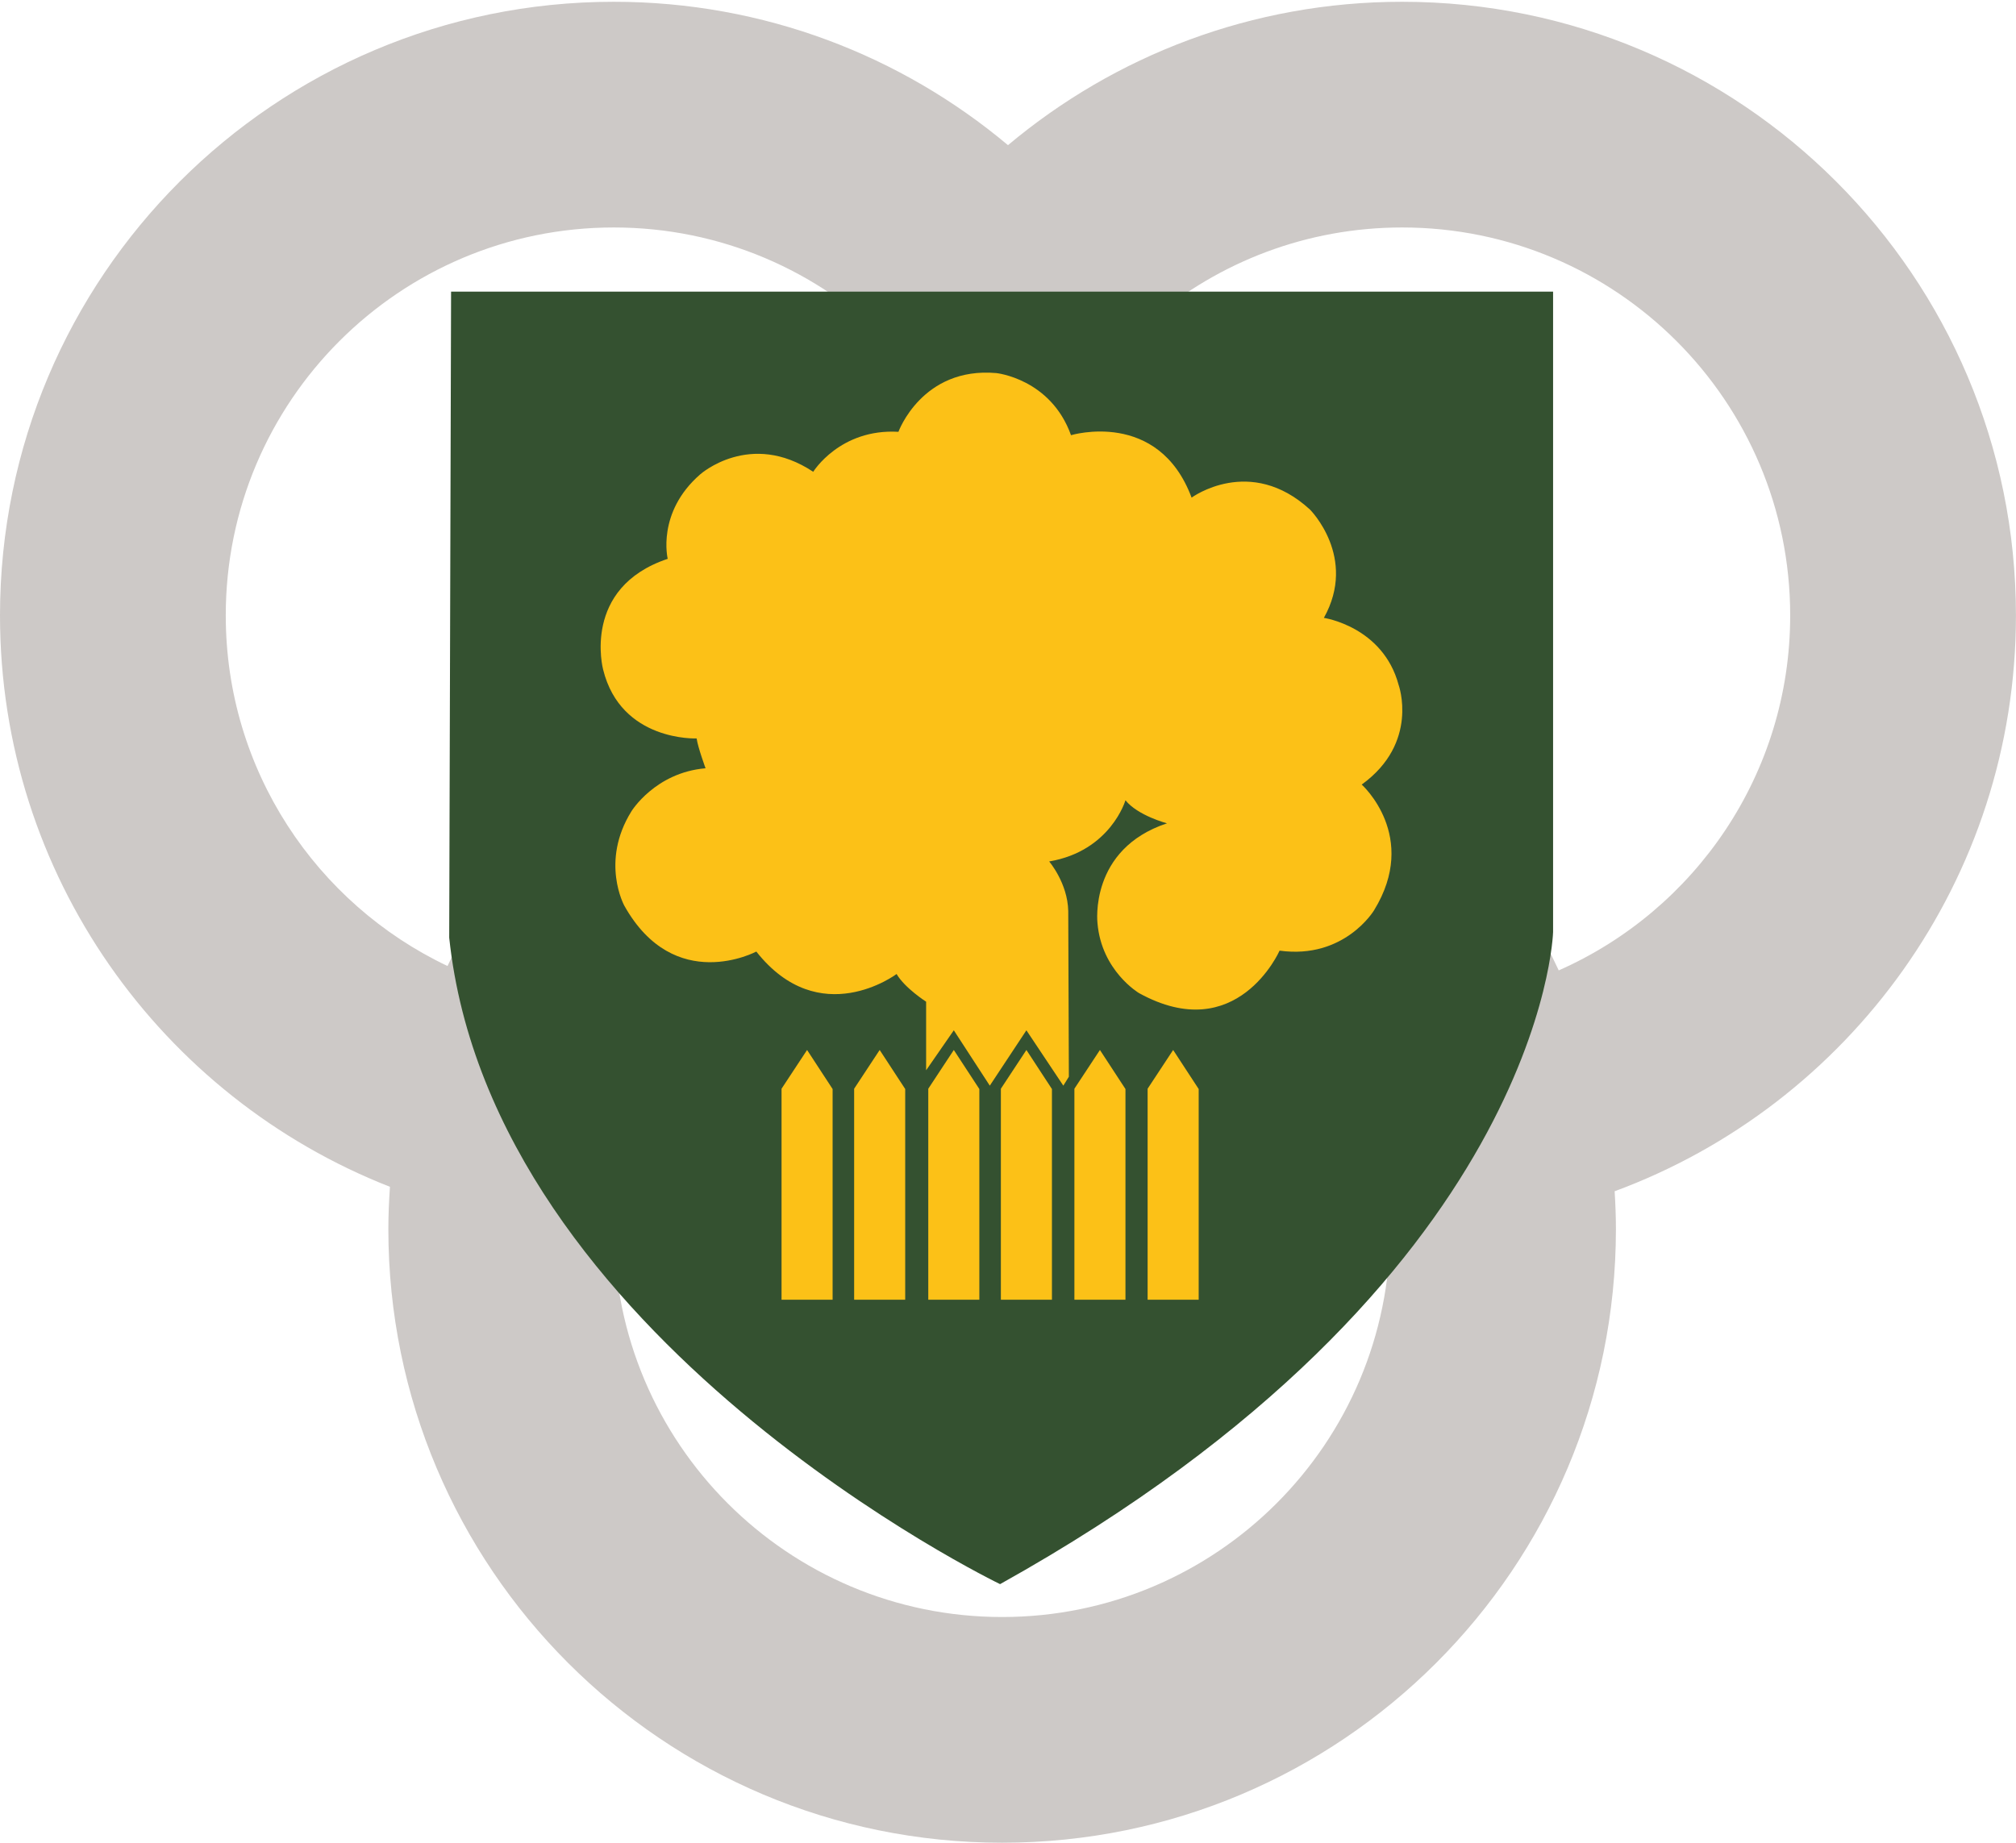
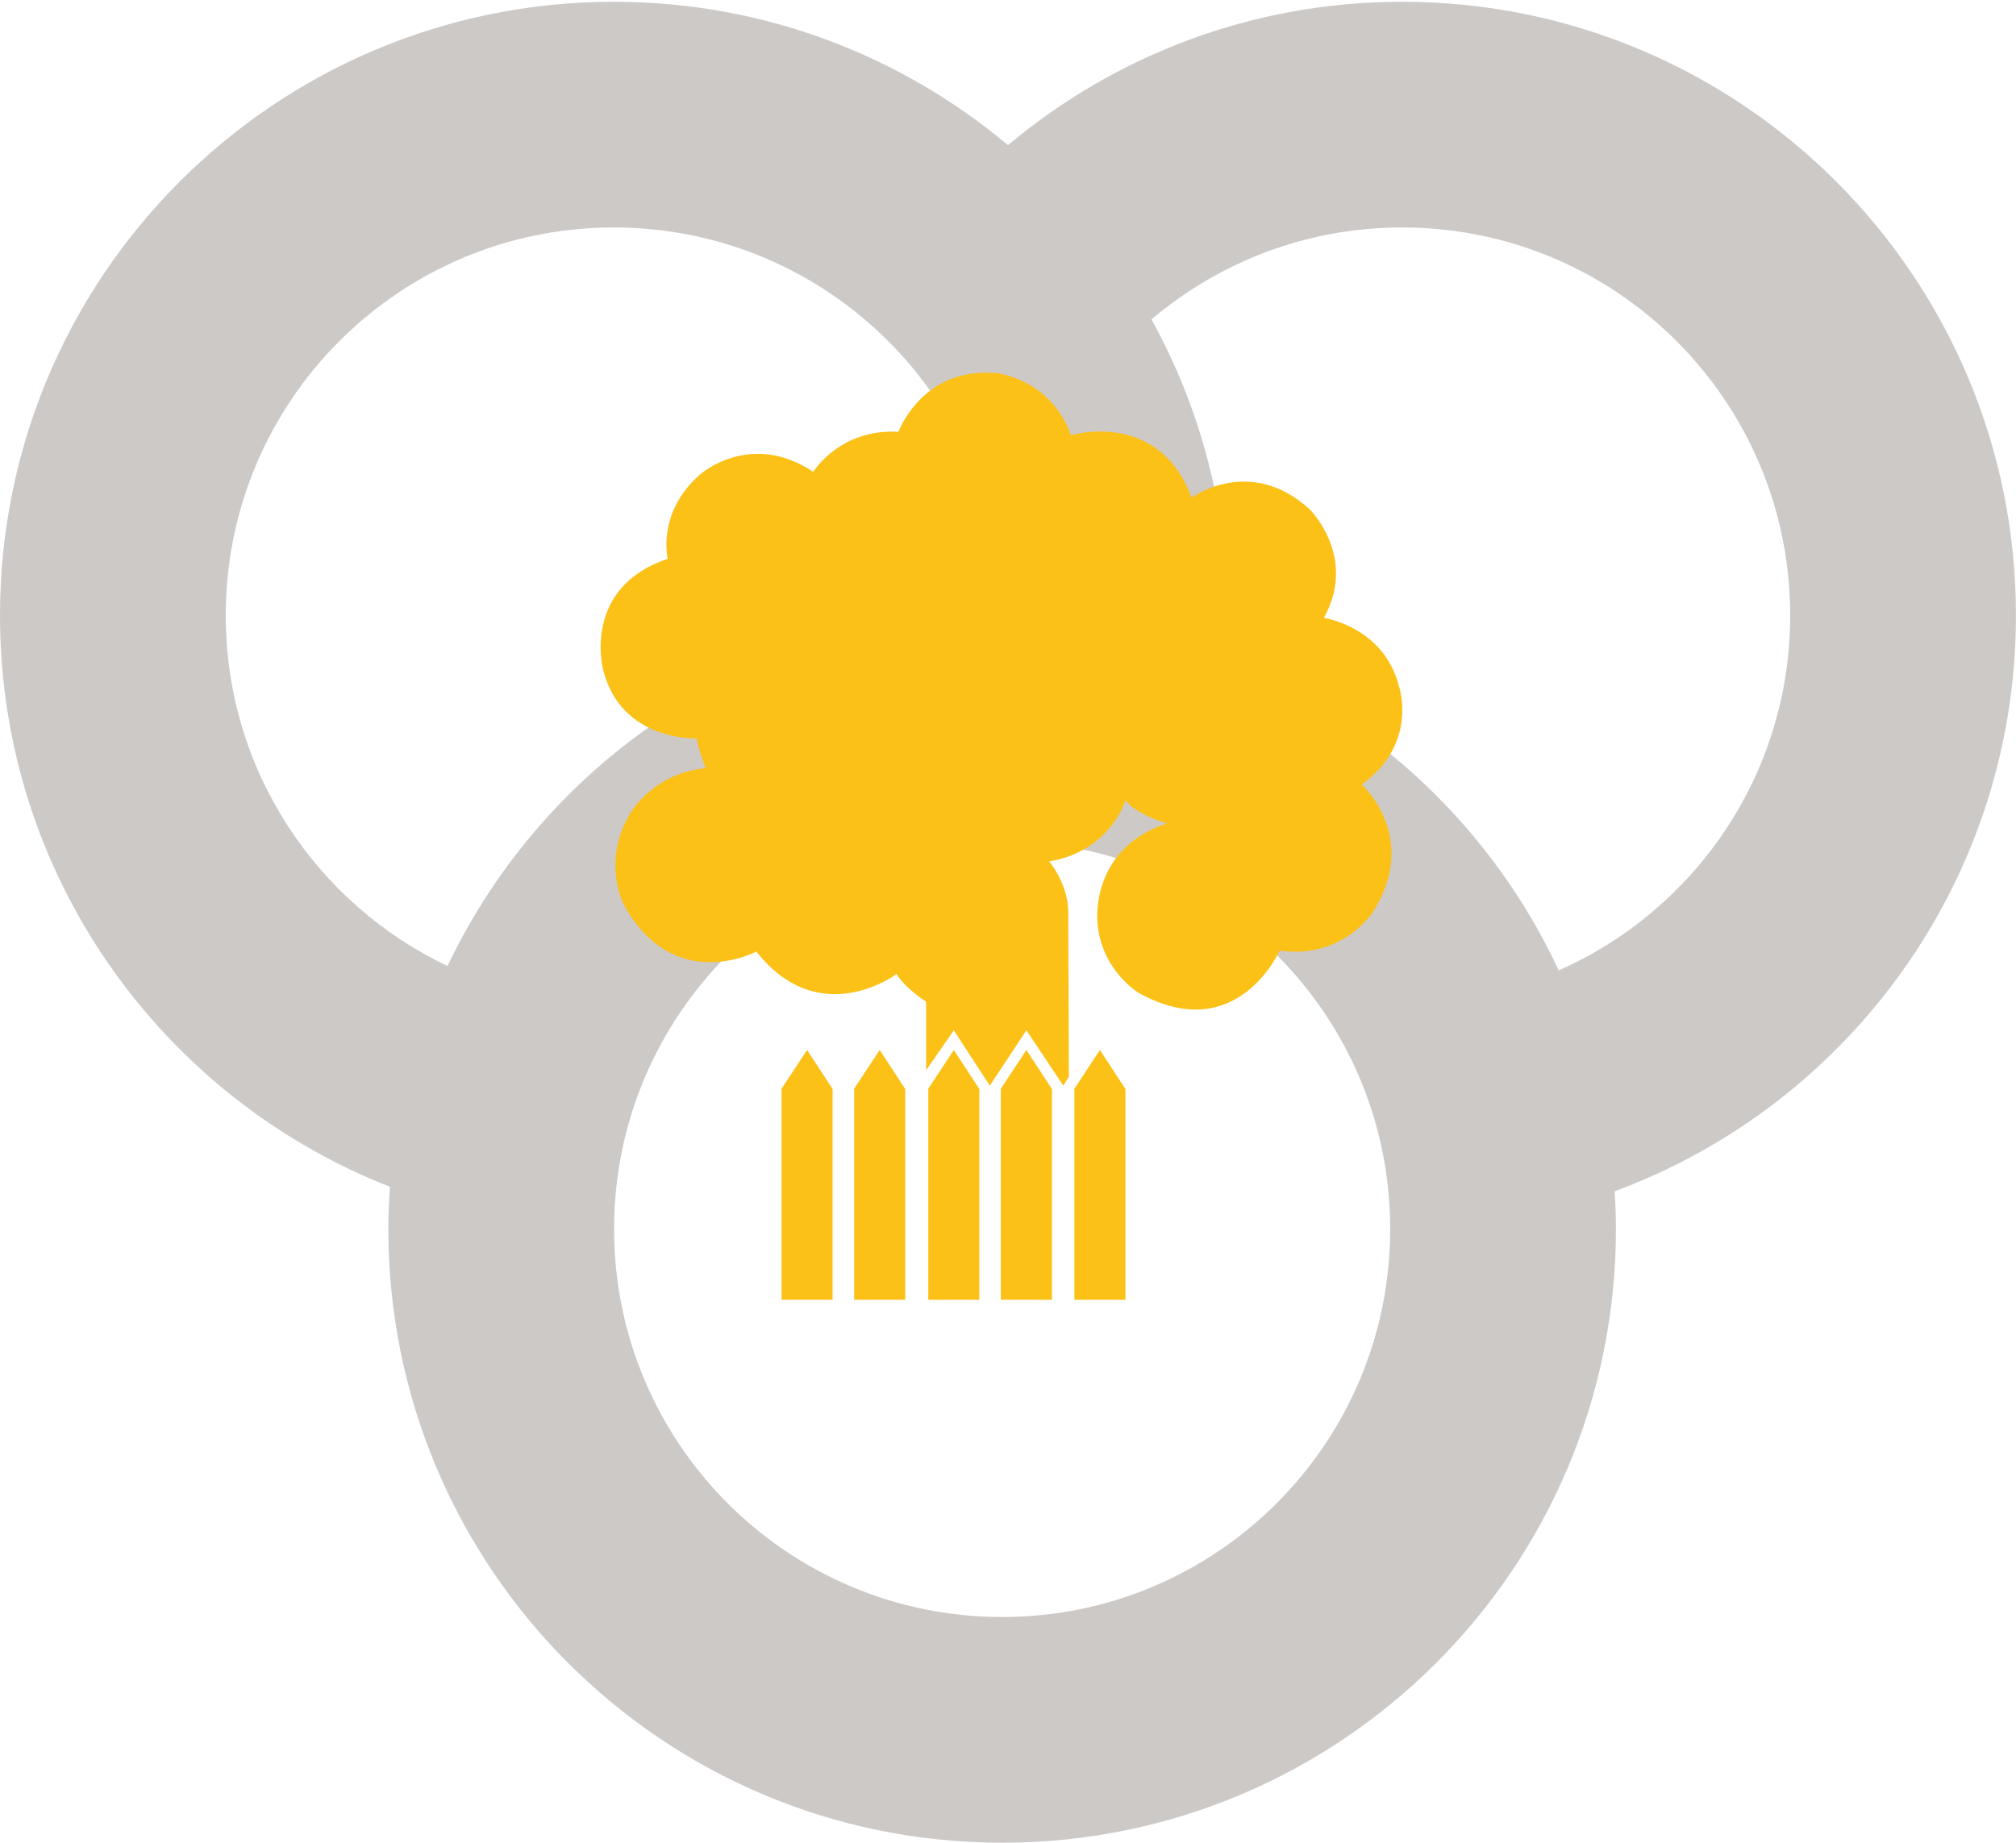
<svg xmlns="http://www.w3.org/2000/svg" data-bbox="0 3.817 4324.878 3950.353" viewBox="0 0 4325 3955" fill-rule="evenodd" clip-rule="evenodd" stroke-linejoin="round" stroke-miterlimit="1.414" data-type="ugc">
  <g>
    <path d="M3343.999 2082.293c-142.33-305.6-398.384-547.288-713.864-670.963 2.075-30.004 3.484-60.2 3.484-90.72 0-230.388-59.35-446.86-163.296-635.255 145.067-122.95 332.667-197.246 537.75-197.246 459.8 0 832.476 372.733 832.476 832.5 0 340.205-204.117 632.547-496.55 761.684ZM2149.948 3469.861c-459.797 0-832.547-372.713-832.547-832.484 0-459.763 372.75-832.48 832.547-832.48 459.737 0 832.488 372.717 832.488 832.48 0 459.771-372.75 832.484-832.488 832.484ZM484.325 1320.61c0-459.767 372.68-832.5 832.48-832.5 459.809 0 832.48 372.733 832.48 832.5-524.925.238-977.913 307.713-1189.222 752.297-281.246-133.609-475.738-420.205-475.738-752.297Zm3840.553 0c0-727.254-589.538-1316.792-1316.805-1316.792-322 0-616.804 115.729-845.596 307.662C1933.61 119.546 1638.805 3.817 1316.805 3.817 589.534 3.817 0 593.355 0 1320.609c0 557.713 346.888 1034.118 836.555 1226.068-2 30.008-3.409 60.175-3.409 90.7 0 727.255 589.534 1316.793 1316.802 1316.793 727.204 0 1316.746-589.538 1316.746-1316.793 0-27.262-1.116-54.267-2.741-81.13 502.554-185.478 860.925-668.683 860.925-1235.638Z" fill="#cdc9c7" fill-rule="nonzero" />
-     <path d="M967.717 625.776h2364.181v1374.221s-19.937 749.193-1186.4 1399.302c0 0-1090.78-526.06-1181.789-1387.214l4.008-1386.31Z" fill="#345130" fill-rule="nonzero" />
    <path d="M2147.214 2788.948h109.554v-452.063l-54.775-83.812-54.779 83.154v452.721Z" fill="#fcc117" fill-rule="nonzero" />
    <path d="M2304.944 2788.948h109.55v-452.063l-54.775-83.812-54.775 83.154v452.721Z" fill="#fcc117" fill-rule="nonzero" />
-     <path d="M2462.01 2788.948h109.555v-452.063l-54.78-83.812-54.775 83.154v452.721Z" fill="#fcc117" fill-rule="nonzero" />
    <path d="M1991.468 2788.948h109.555v-452.063l-54.776-83.812-54.779 83.154v452.721Z" fill="#fcc117" fill-rule="nonzero" />
    <path d="M1832.422 2788.948h109.555v-452.063l-54.775-83.812-54.78 83.154v452.721Z" fill="#fcc117" fill-rule="nonzero" />
    <path d="M1676.672 2788.948h109.554v-452.063l-54.775-83.812-54.779 83.154v452.721Z" fill="#fcc117" fill-rule="nonzero" />
    <path d="m2293.064 2310.494-11.879 19.141-79.192-118.792-78.533 118.792-77.213-118.792-59.395 85.788v-147.163s-45.538-29.037-63.355-59.4c0 0-164.991 124.071-300.937-48.175 0 0-175.542 93.713-283.117-98.329 0 0-52.134-94.37 15.179-202.6 0 0 50.82-83.159 159.05-92.396 0 0-16.504-44.88-19.137-64.017 0 0-162.35 7.259-200.63-147.829 0 0-46.854-175.542 138.588-237.58 0 0-24.417-99.65 69.958-181.483 0 0 106.909-95.033 242.2-5.279 0 0 57.417-93.054 182.805-85.796 0 0 50.816-139.908 209.862-126.05 0 0 116.813 11.88 160.367 133.313 0 0 187.425-56.759 258.7 133.966 0 0 125.392-92.391 254.08 25.738 0 0 102.291 102.292 29.7 232.304 0 0 126.704 18.48 160.362 143.867 0 0 44.875 124.07-79.191 213.825 0 0 124.07 110.867 26.4 269.917 0 0-63.355 105.583-202.605 86.45 0 0-91.075 207.221-301.6 91.071 0 0-80.512-47.517-89.092-150.467 0 0-18.47-158.387 149.15-213.82 0 0-62.7-16.497-89.095-49.497 0 0-31.675 108.888-163.667 131.33 0 0 39.6 46.191 40.92 106.25l1.317 355.713Z" fill="#fcc117" fill-rule="nonzero" />
  </g>
</svg>